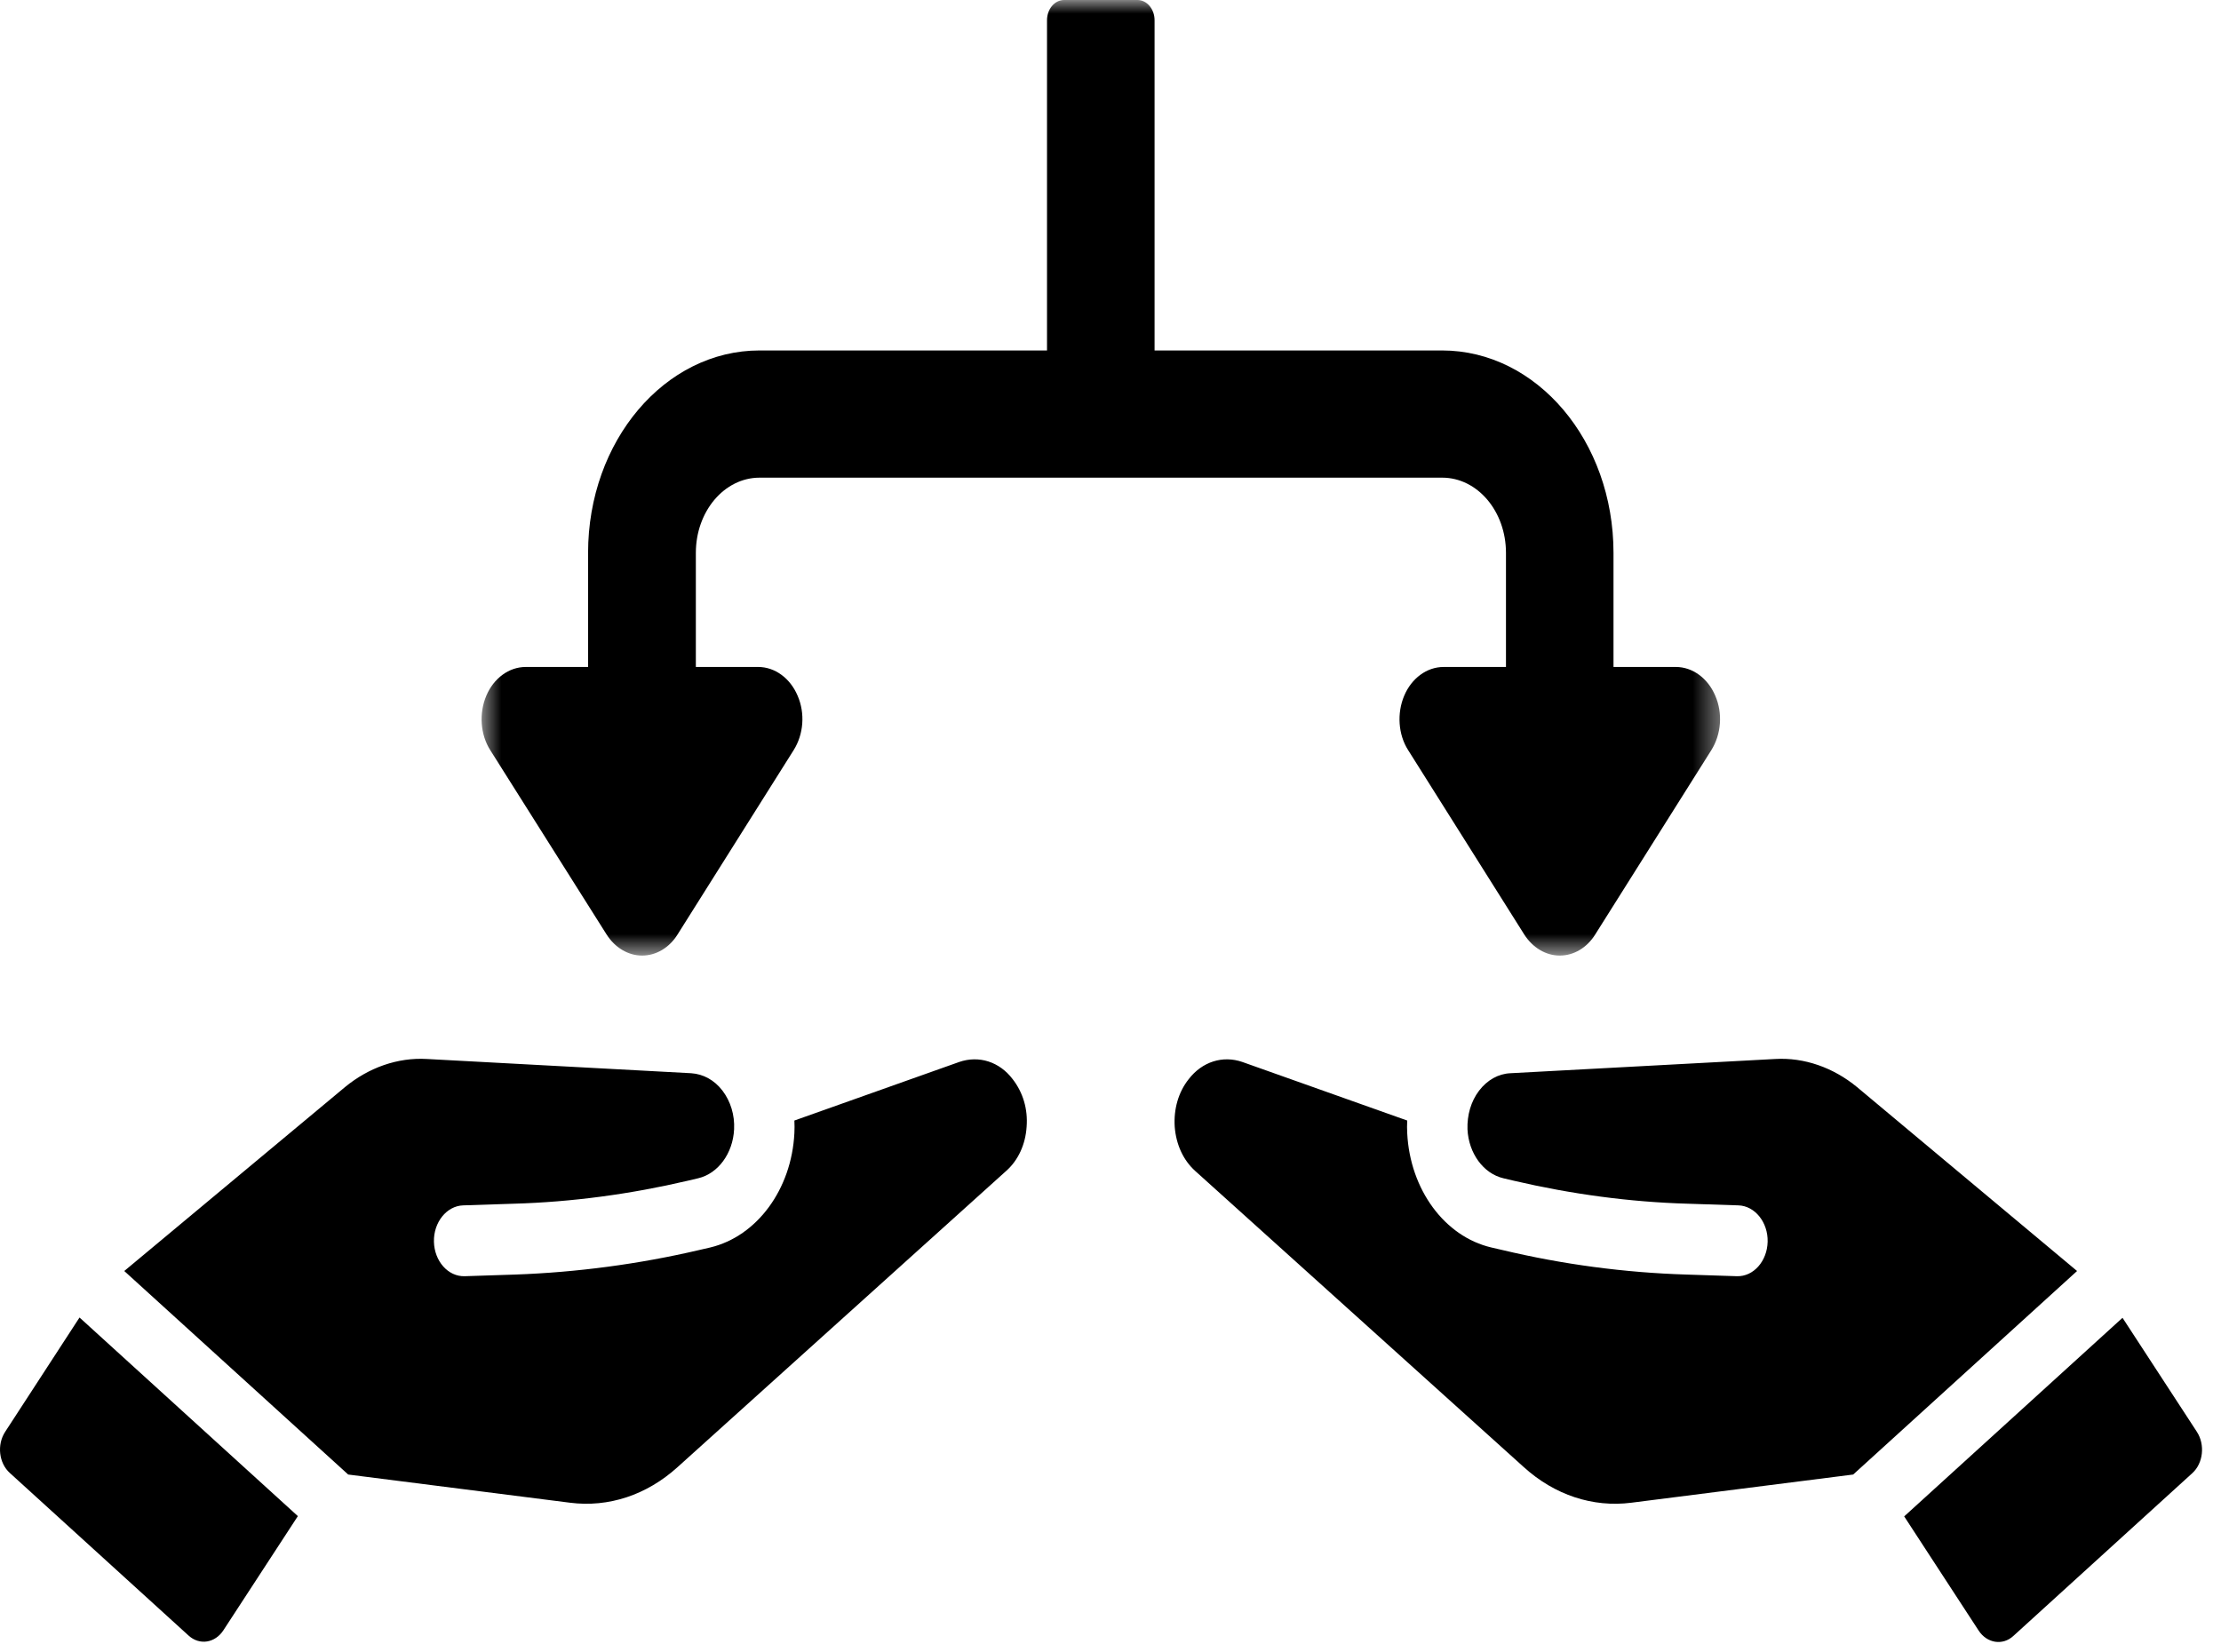
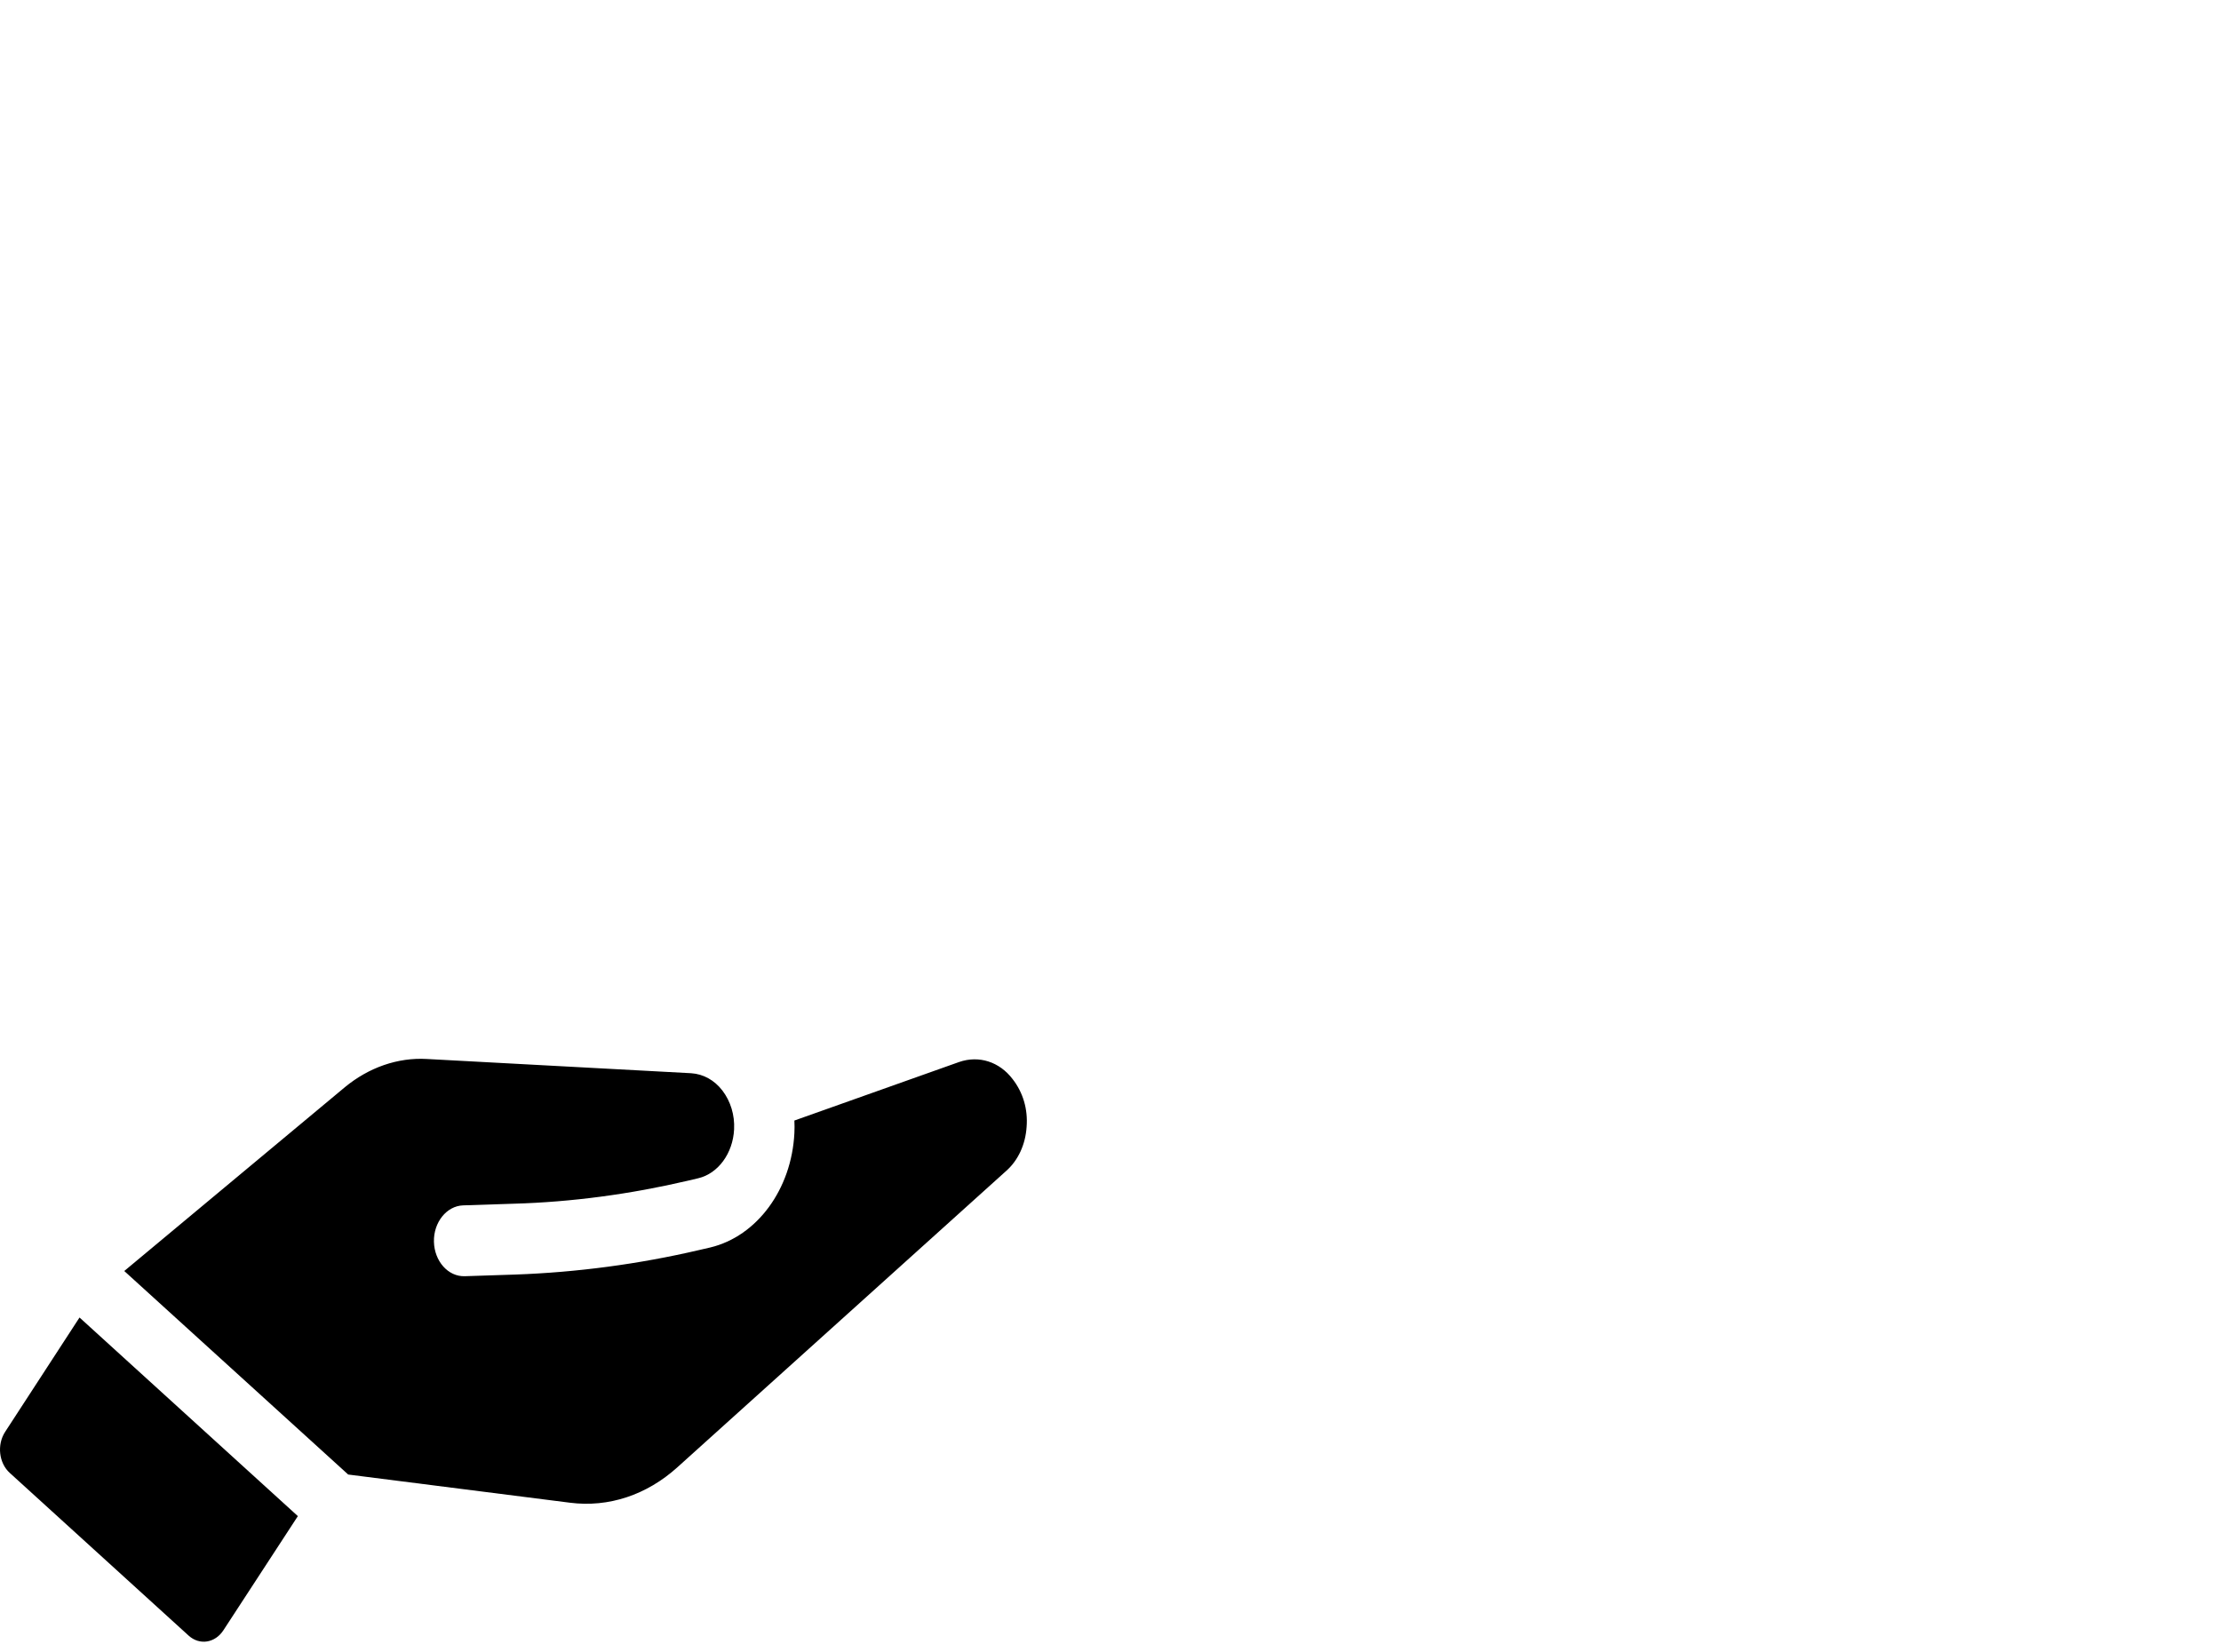
<svg xmlns="http://www.w3.org/2000/svg" width="82" height="61" viewBox="0 0 82 61" fill="none">
  <path d="M0.189 52.879C-0.119 53.353 -0.042 54.03 0.36 54.394L6.967 60.405C7.369 60.768 7.942 60.678 8.25 60.203L10.997 55.99L2.936 48.655L0.189 52.879Z" fill="black" />
  <path d="M35.413 39.219L29.329 41.381C29.337 41.543 29.337 41.694 29.329 41.846C29.226 43.917 27.951 45.655 26.222 46.069L25.828 46.16C23.586 46.685 21.293 46.988 19.025 47.069L17.16 47.13C16.543 47.15 16.038 46.574 16.021 45.857C16.004 45.139 16.492 44.533 17.1 44.514L18.965 44.453C21.113 44.392 23.278 44.099 25.392 43.604L25.777 43.513C26.513 43.341 27.061 42.593 27.103 41.704C27.129 41.179 26.975 40.674 26.676 40.28C26.376 39.886 25.965 39.664 25.52 39.634L15.756 39.108C14.686 39.047 13.616 39.422 12.735 40.148L4.588 46.938L12.855 54.454L21.045 55.495C22.466 55.677 23.877 55.212 25.015 54.181L37.151 43.24C37.596 42.846 37.861 42.26 37.903 41.614C37.955 40.957 37.767 40.341 37.39 39.856C36.903 39.209 36.141 38.967 35.413 39.219Z" fill="black" />
-   <path d="M81.111 52.879L78.364 48.666L70.303 56L73.05 60.213C73.358 60.688 73.94 60.779 74.334 60.415L80.94 54.404C81.343 54.04 81.419 53.353 81.111 52.879Z" fill="black" />
-   <path d="M68.565 40.148C67.684 39.422 66.614 39.047 65.545 39.108L55.763 39.634C55.318 39.654 54.907 39.886 54.607 40.28C54.308 40.674 54.163 41.179 54.18 41.704C54.222 42.593 54.77 43.341 55.506 43.513L55.891 43.604C58.014 44.099 60.17 44.392 62.318 44.453L64.183 44.514C64.791 44.533 65.279 45.139 65.262 45.857C65.245 46.574 64.74 47.15 64.124 47.13L62.258 47.069C59.982 46.999 57.697 46.695 55.455 46.16L55.061 46.069C53.333 45.665 52.058 43.927 51.955 41.846C51.946 41.694 51.946 41.543 51.955 41.381L45.87 39.219C45.143 38.967 44.381 39.209 43.885 39.856C43.508 40.33 43.328 40.957 43.371 41.614C43.422 42.27 43.688 42.846 44.124 43.24L56.26 54.181C57.398 55.212 58.809 55.677 60.23 55.495L68.42 54.454L76.686 46.938L68.565 40.148Z" fill="black" />
  <mask id="mask0_575_945" style="mask-type:luminance" maskUnits="userSpaceOnUse" x="17" y="0" width="47" height="36">
-     <path d="M17.679 0H63.579V35.323H17.679V0Z" fill="white" />
-   </mask>
+     </mask>
  <g mask="url(#mask0_575_945)">
-     <path d="M22.396 34.511C22.704 34.996 23.192 35.289 23.706 35.289C24.219 35.289 24.707 35.006 25.015 34.511L29.302 27.702C29.671 27.116 29.73 26.339 29.448 25.692C29.174 25.045 28.609 24.631 27.993 24.631H25.691V20.418C25.691 18.882 26.744 17.64 28.044 17.64H53.247C54.548 17.64 55.601 18.882 55.601 20.418V24.631H53.298C52.682 24.631 52.117 25.045 51.844 25.692C51.57 26.339 51.621 27.127 51.989 27.702L56.276 34.511C56.585 34.996 57.072 35.289 57.586 35.289C58.099 35.289 58.587 35.006 58.895 34.511L63.183 27.702C63.55 27.116 63.61 26.339 63.328 25.692C63.054 25.045 62.489 24.631 61.873 24.631H59.571V20.418C59.571 16.286 56.739 12.942 53.239 12.942H42.627V0.748C42.627 0.334 42.344 0 41.994 0H39.289C38.938 0 38.656 0.334 38.656 0.748V12.942H28.044C24.544 12.942 21.712 16.286 21.712 20.418V24.631H19.41C18.793 24.631 18.228 25.045 17.955 25.692C17.681 26.339 17.733 27.127 18.1 27.702L22.396 34.511Z" fill="black" />
-   </g>
+     </g>
</svg>